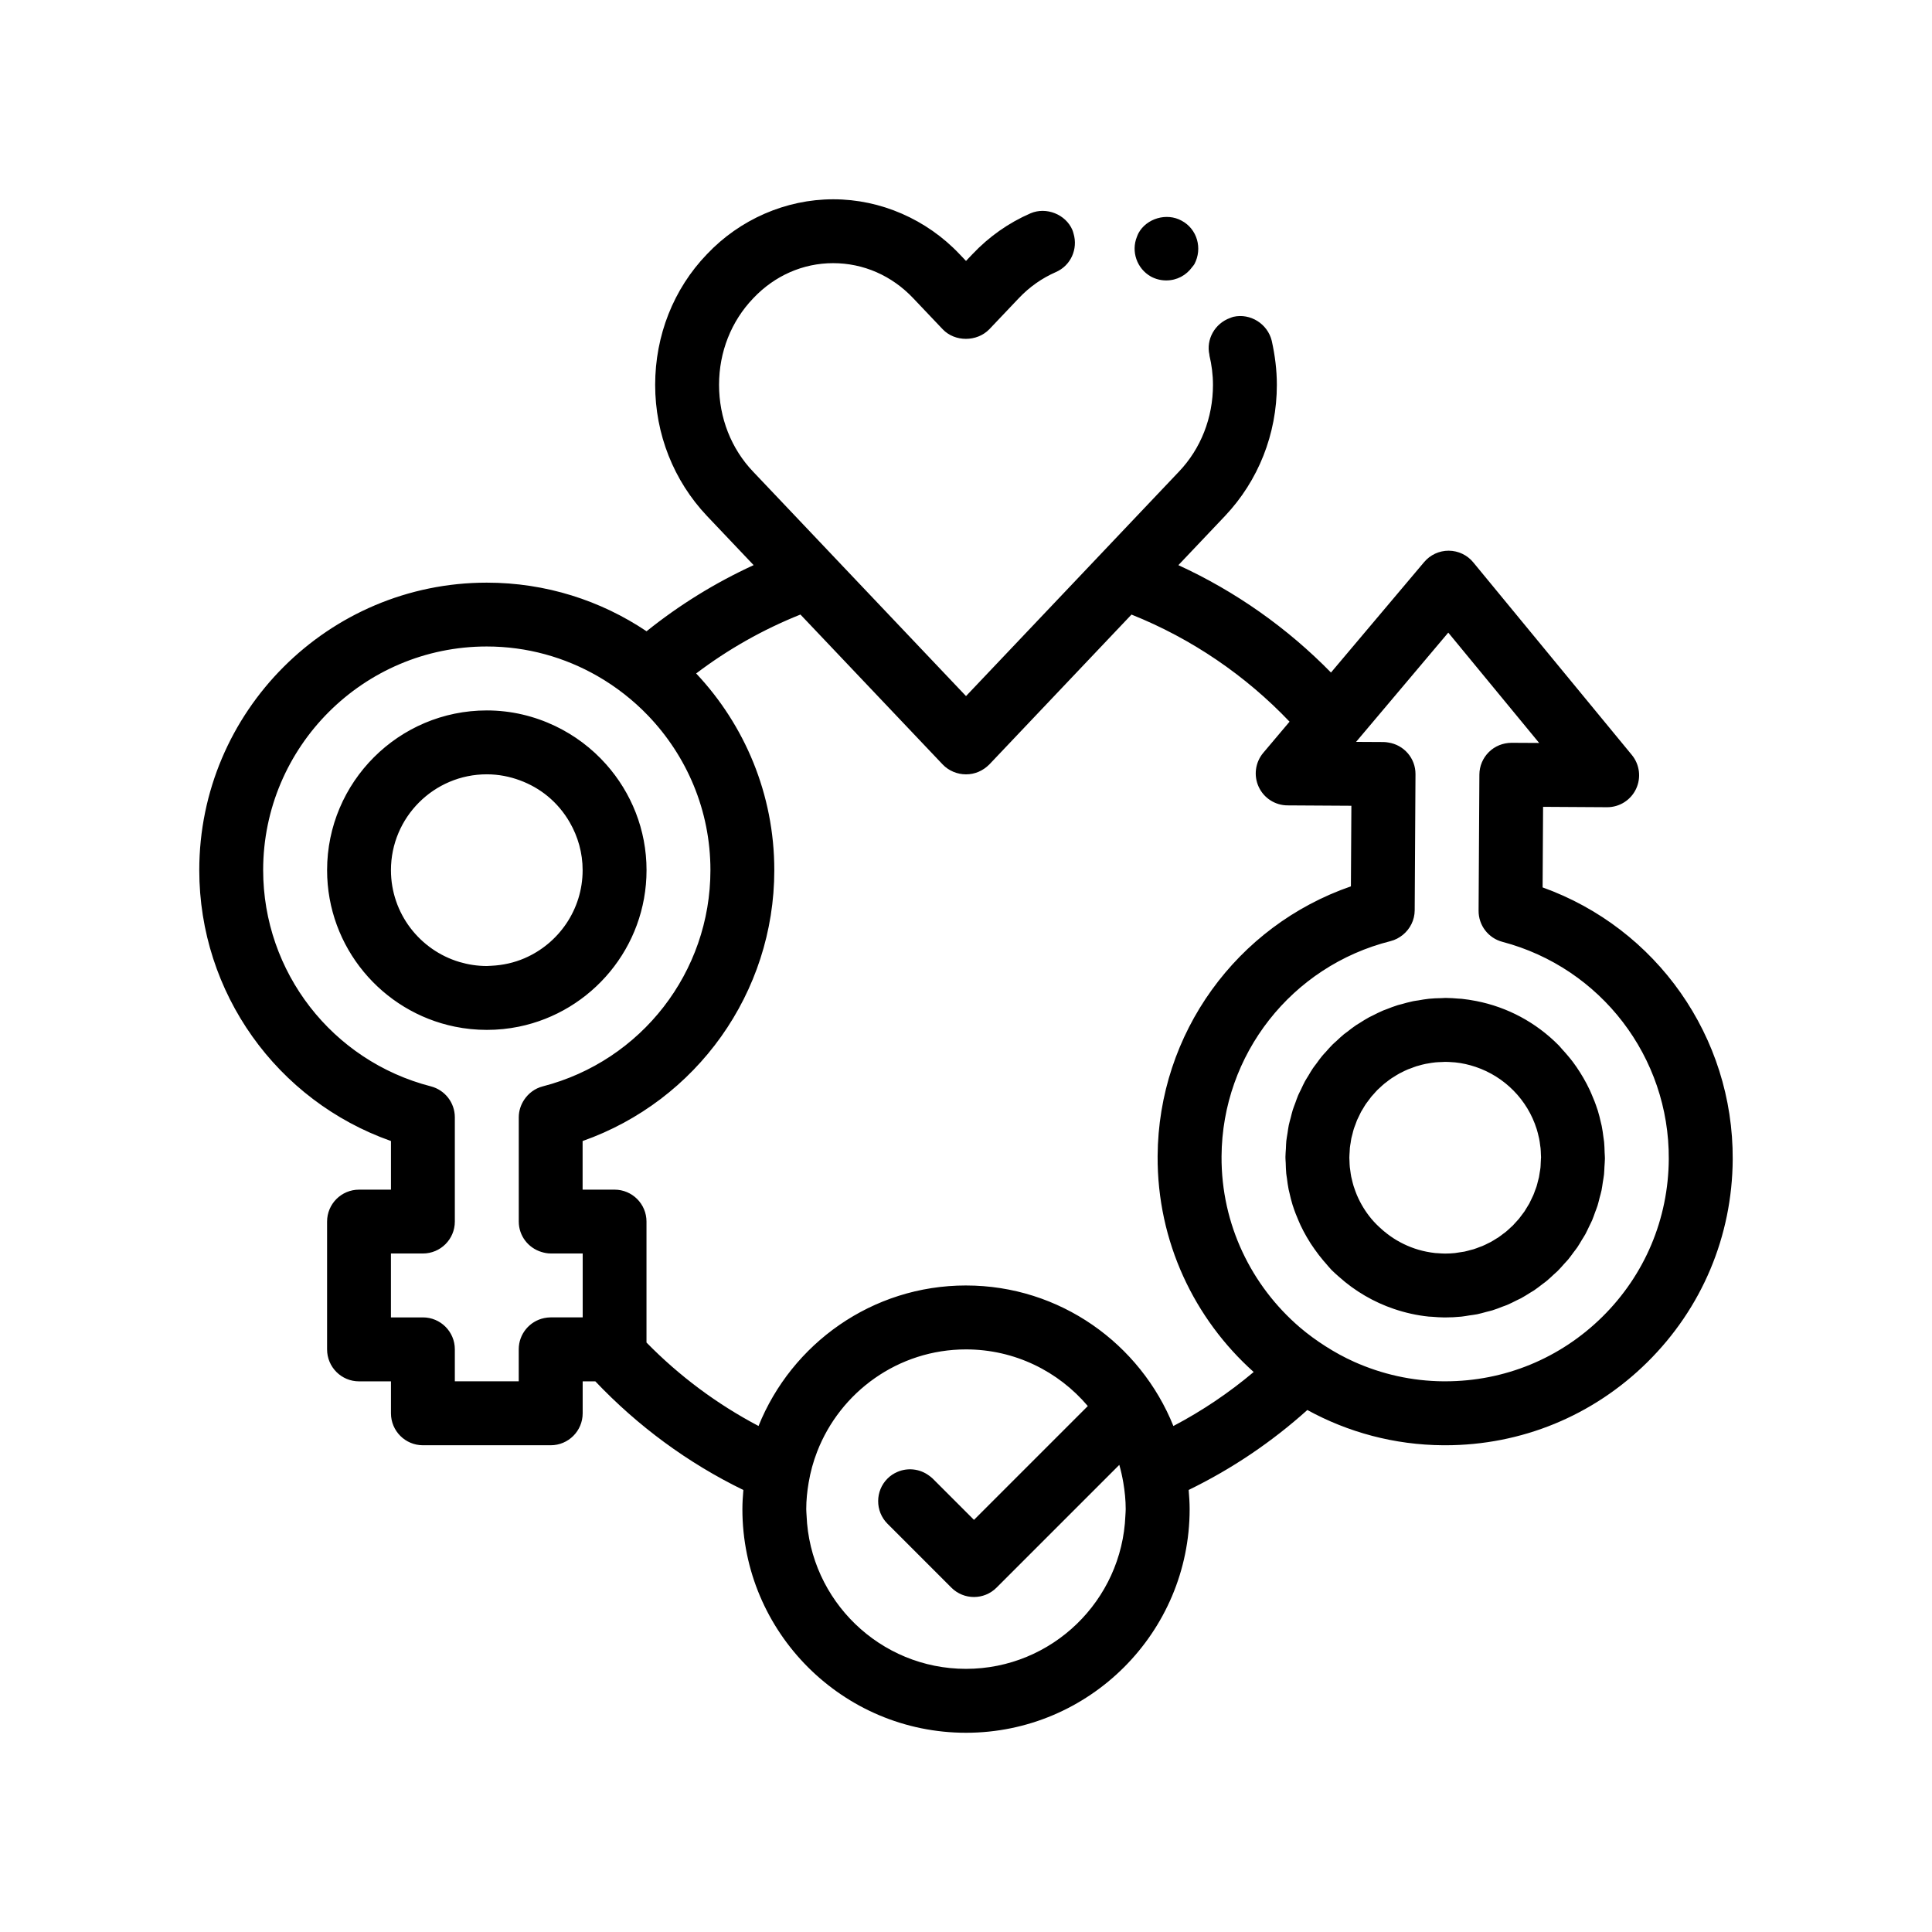
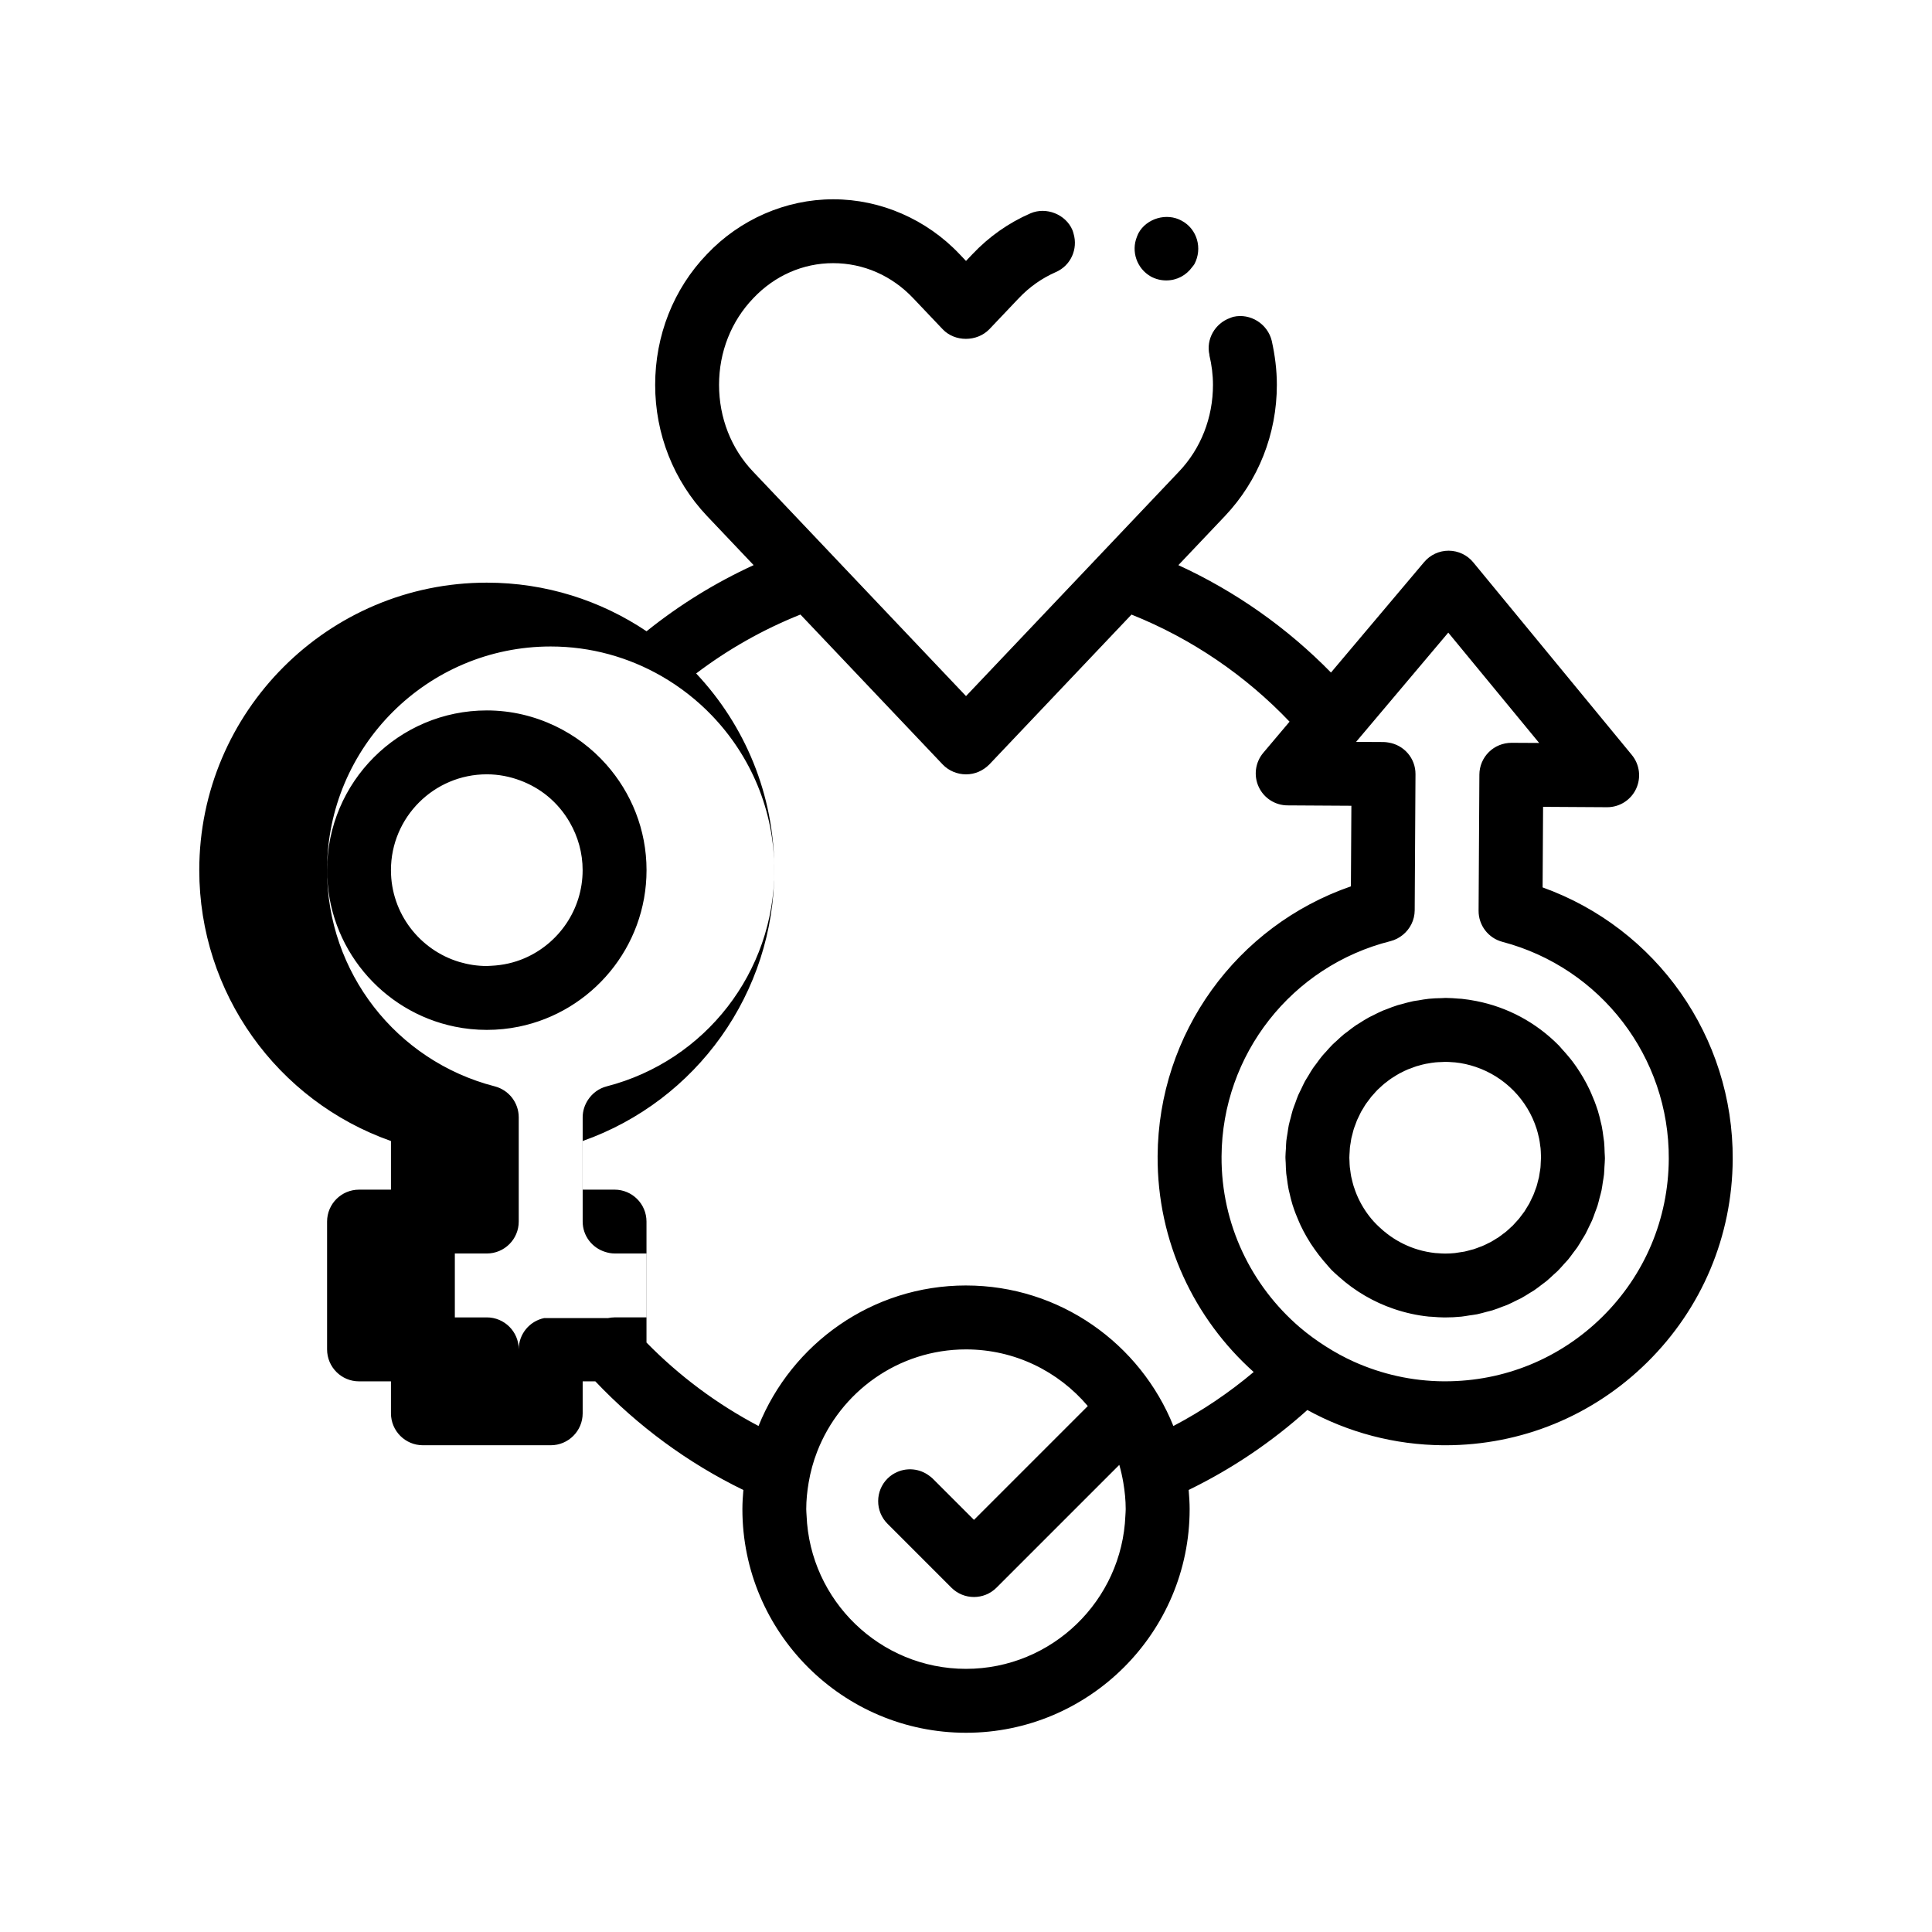
<svg xmlns="http://www.w3.org/2000/svg" fill="#000000" width="800px" height="800px" version="1.1" viewBox="144 144 512 512">
-   <path d="m315.34 374.6c0-10.742-4.055-20.535-10.676-28.008-1.898-2.144-4.012-4.086-6.301-5.809-2.246-1.688-4.66-3.148-7.219-4.375-5.508-2.625-11.637-4.137-18.133-4.137-23.34 0-42.328 18.988-42.328 42.328 0 20.445 14.57 37.555 33.875 41.48 2.731 0.559 5.559 0.852 8.445 0.852h0.012c2.902 0 5.738-0.293 8.48-0.852 19.281-3.938 33.844-21.043 33.844-41.48zm-49.582 24.336c-10.484-3.129-18.152-12.848-18.152-24.336 0-14.008 11.395-25.398 25.398-25.398 3.109 0 6.07 0.59 8.82 1.613 2.672 0.992 5.144 2.398 7.305 4.176 2.363 1.945 4.352 4.316 5.883 6.988 2.141 3.723 3.391 8.027 3.391 12.621 0 10.461-6.359 19.457-15.406 23.348-2.731 1.176-5.719 1.855-8.836 1.996-0.383 0.016-0.766 0.059-1.152 0.059-2.519 0-4.945-0.383-7.25-1.066zm287.05-19.762 0.125-21.355 16.934 0.102h0.051c3.266 0 6.242-1.875 7.644-4.828 1.41-2.973 0.977-6.484-1.109-9.023l-42.027-51.047c-1.598-1.945-3.977-3.062-6.484-3.082h-0.051c-2.488 0-4.863 1.098-6.473 3.008l-24.695 29.281c-11.551-11.801-25.246-21.488-40.441-28.461l12.383-13.059c8.805-9.32 13.715-21.68 13.715-34.719 0-3.981-0.508-7.875-1.355-11.684-1.098-4.488-5.672-7.367-10.16-6.348-0.309 0.074-0.586 0.203-0.875 0.309-4.031 1.445-6.418 5.664-5.477 9.773v0.168c0.594 2.453 0.938 5.168 0.938 7.789 0 8.723-3.223 16.934-9.062 23.035l-17.285 18.223-6.559 6.918-6.742 7.106-25.797 27.191-25.801-27.195-6.742-7.106-6.562-6.922-17.285-18.219c-5.84-6.102-9.059-14.309-9.059-23.035 0-8.715 3.219-16.852 9.059-22.945 5.672-6.012 13.211-9.309 21.164-9.309 8.047 0 15.578 3.301 21.25 9.309l7.793 8.207c3.219 3.391 9.059 3.391 12.359 0l7.789-8.207c2.875-3.043 6.184-5.336 9.824-6.938 3.996-1.727 5.918-6.133 4.711-10.195-0.098-0.328-0.172-0.656-0.312-0.977-1.777-4.152-6.941-6.188-11.09-4.41-5.844 2.543-11.008 6.188-15.41 10.844l-1.691 1.777-1.691-1.777c-8.723-9.23-20.914-14.559-33.449-14.559h-0.082c-12.523 0-24.723 5.336-33.441 14.559-8.887 9.227-13.715 21.59-13.715 34.625 0 13.039 4.906 25.398 13.715 34.719l12.379 13.047c-10.195 4.68-19.719 10.574-28.375 17.527-12.117-8.133-26.684-12.883-42.34-12.883-42.012 0-76.195 34.18-76.195 76.195 0 32.496 20.582 61.121 50.801 71.777v12.891h-8.465c-4.676 0-8.465 3.785-8.465 8.465v33.867c0 4.68 3.789 8.469 8.465 8.469h8.465v8.465c0 4.68 3.789 8.469 8.469 8.469h33.867c4.676 0 8.469-3.789 8.469-8.469v-8.465h3.356c11.191 11.793 24.453 21.609 39.23 28.793-0.141 1.676-0.258 3.359-0.258 5.074 0 32.676 26.586 59.262 59.262 59.262 32.684 0 59.262-26.59 59.262-59.262 0-1.715-0.117-3.406-0.258-5.09 11.48-5.582 22.051-12.734 31.449-21.184 10.727 5.883 23.016 9.266 36.078 9.344h0.469c20.176 0 39.176-7.805 53.543-22 14.48-14.305 22.516-33.398 22.637-53.75 0.191-32.508-20.215-61.254-50.371-72.086zm-25.812 130.89h-0.363c-8.457-0.051-16.488-1.914-23.754-5.164-2.637-1.18-5.148-2.562-7.562-4.102-2.414-1.535-4.719-3.215-6.883-5.066-12.746-10.953-20.816-27.195-20.711-45.277 0.16-27.004 18.582-50.457 44.785-57.047 1.238-0.312 2.344-0.91 3.289-1.684 1.898-1.562 3.098-3.894 3.113-6.473l0.074-12.73 0.117-20.051 0.02-3.309c0.023-4.254-3.098-7.754-7.176-8.383-0.406-0.066-0.816-0.133-1.246-0.133l-7.32-0.039 4.551-5.391 19.879-23.566 24.086 29.242-7.324-0.039c-2.266 0.016-4.402 0.867-6 2.449-1.598 1.582-2.504 3.719-2.516 5.969l-0.211 36.086c-0.02 3.863 2.57 7.25 6.301 8.238 26.121 6.891 44.266 30.57 44.102 57.566-0.098 15.836-6.344 30.684-17.609 41.812-11.172 11.023-25.941 17.09-41.641 17.09zm-127 76.199c-22.766 0-41.348-18.086-42.246-40.641-0.02-0.562-0.086-1.117-0.086-1.688 0-2.398 0.246-4.742 0.637-7.031 0.48-2.84 1.234-5.582 2.254-8.203 6.137-15.824 21.484-27.094 39.449-27.094 12.934 0 24.512 5.844 32.277 15.012l-30.164 30.164-10.945-10.945c-0.309-0.309-0.645-0.551-0.984-0.801-2.457-1.812-5.656-2.144-8.383-0.957-0.945 0.406-1.84 0.984-2.609 1.758-1.641 1.641-2.465 3.789-2.473 5.941-0.016 2.18 0.812 4.367 2.473 6.031l3.449 3.445 13.48 13.488c1.652 1.652 3.82 2.481 5.984 2.481 2.168 0 4.332-0.828 5.984-2.481l32.535-32.535c0.441 1.531 0.785 3.098 1.059 4.691 0.387 2.297 0.637 4.641 0.637 7.043 0 0.57-0.059 1.117-0.082 1.684-0.895 22.539-19.473 40.637-42.246 40.637zm0-101.6c-24.887 0-46.203 15.445-54.977 37.238-11.027-5.805-21.043-13.281-29.691-22.117v-32.051c0-4.68-3.789-8.465-8.465-8.465h-8.465v-12.883c30.219-10.66 50.801-39.285 50.801-71.781 0-20.156-7.879-38.496-20.707-52.133 8.41-6.379 17.695-11.645 27.633-15.613l37.691 39.727c1.605 1.691 3.894 2.625 6.184 2.625 2.367 0 4.484-0.934 6.184-2.625l37.676-39.719c15.961 6.383 30.215 16.137 41.887 28.383l-6.969 8.258c-2.117 2.516-2.59 6.019-1.215 9.008 1.375 2.984 4.352 4.902 7.637 4.918l16.93 0.102-0.125 21.355c-30.277 10.469-51.031 38.977-51.223 71.477-0.133 22.703 9.738 43.16 25.457 57.227-6.531 5.5-13.66 10.309-21.277 14.312-8.762-21.801-30.078-37.242-54.965-37.242zm-111.81 8.648c-3.836 0.805-6.715 4.203-6.715 8.277v8.469h-16.934v-8.469c0-4.68-3.789-8.465-8.465-8.465h-8.469v-16.934h8.469c4.676 0 8.465-3.785 8.465-8.465v-27.625c0-3.863-2.613-7.234-6.352-8.203-26.168-6.742-44.445-30.301-44.445-57.309 0-32.676 26.586-59.262 59.262-59.262 10.68 0 20.68 2.875 29.348 7.844 2.473 1.422 4.832 3.012 7.07 4.762 2.242 1.754 4.359 3.656 6.328 5.715 10.211 10.652 16.523 25.066 16.523 40.945 0 26.992-18.277 50.566-44.445 57.312-2.074 0.539-3.777 1.832-4.906 3.527-0.902 1.355-1.441 2.957-1.441 4.676v27.617c0 3.809 2.527 6.992 5.992 8.055 0.789 0.242 1.605 0.406 2.481 0.406h8.469v16.934h-8.469c-0.617 0.008-1.199 0.07-1.766 0.191zm281.13-42.516c0-0.457-0.055-0.902-0.07-1.355-0.031-0.945-0.051-1.895-0.141-2.82-0.047-0.434-0.125-0.852-0.18-1.281-0.125-0.988-0.258-1.98-0.453-2.949-0.055-0.293-0.145-0.57-0.207-0.855-0.246-1.098-0.508-2.191-0.84-3.258-0.039-0.133-0.098-0.25-0.137-0.383-0.434-1.355-0.957-2.676-1.523-3.969-0.145-0.336-0.289-0.676-0.441-1.008-0.523-1.129-1.109-2.227-1.727-3.293-0.273-0.48-0.562-0.945-0.855-1.41-0.609-0.969-1.25-1.91-1.934-2.82-0.371-0.5-0.777-0.984-1.176-1.461-0.539-0.648-1.094-1.285-1.668-1.898-0.297-0.324-0.555-0.676-0.867-0.988-6.047-6.117-13.621-10.148-21.875-11.766-1.281-0.25-2.574-0.453-3.883-0.59-0.266-0.031-0.543-0.02-0.812-0.047-1.094-0.09-2.18-0.176-3.289-0.18h-0.246-0.004c-0.105 0-0.207 0.016-0.312 0.016-0.242 0-0.484 0.031-0.73 0.035-1.094 0.023-2.191 0.055-3.266 0.168-0.953 0.098-1.883 0.266-2.812 0.43-0.453 0.074-0.922 0.121-1.371 0.211-0.086 0.016-0.168 0.047-0.242 0.059-0.941 0.195-1.859 0.453-2.777 0.715-0.336 0.098-0.684 0.16-1.02 0.262-1.055 0.328-2.074 0.727-3.094 1.129-0.258 0.102-0.523 0.18-0.781 0.289-0.992 0.418-1.949 0.902-2.898 1.391-0.262 0.137-0.539 0.242-0.797 0.383-0.898 0.484-1.754 1.031-2.609 1.578-0.289 0.188-0.594 0.344-0.875 0.535-0.805 0.539-1.562 1.137-2.328 1.734-0.309 0.238-0.629 0.449-0.934 0.695-0.707 0.578-1.367 1.215-2.035 1.84-0.324 0.297-0.664 0.574-0.977 0.887-0.613 0.613-1.184 1.273-1.762 1.926-0.324 0.359-0.664 0.699-0.973 1.074-0.523 0.629-1.004 1.305-1.484 1.969-0.316 0.43-0.656 0.84-0.957 1.281-0.441 0.648-0.828 1.328-1.23 2.004-0.297 0.492-0.621 0.973-0.898 1.477-0.363 0.664-0.672 1.367-0.996 2.047-0.262 0.551-0.555 1.082-0.797 1.641-0.289 0.68-0.52 1.391-0.777 2.086-0.215 0.598-0.465 1.184-0.656 1.793-0.215 0.684-0.371 1.402-0.555 2.102-0.168 0.648-0.363 1.285-0.504 1.945-0.141 0.684-0.223 1.395-0.332 2.098-0.105 0.695-0.246 1.391-0.324 2.098-0.07 0.676-0.074 1.359-0.109 2.047-0.039 0.715-0.117 1.422-0.121 2.144 0 0.047 0.004 0.09 0.004 0.133 0 0.039-0.004 0.074-0.004 0.117 0 0.457 0.055 0.902 0.07 1.359 0.031 0.945 0.051 1.895 0.141 2.82 0.039 0.422 0.125 0.836 0.18 1.258 0.125 0.996 0.258 2 0.453 2.973 0.055 0.273 0.137 0.535 0.195 0.805 0.246 1.117 0.516 2.227 0.852 3.309 0.035 0.105 0.074 0.211 0.109 0.316 0.43 1.344 0.945 2.648 1.508 3.934 0.16 0.367 0.316 0.742 0.484 1.102 0.504 1.066 1.047 2.106 1.637 3.117 0.344 0.594 0.699 1.176 1.066 1.754 0.328 0.508 0.676 1.004 1.023 1.492 0.73 1.043 1.508 2.055 2.336 3.039 0.168 0.195 0.344 0.387 0.516 0.586 0.555 0.629 1.059 1.285 1.652 1.891 0.613 0.621 1.27 1.18 1.914 1.758 2.144 1.926 4.445 3.606 6.887 5.031 2.453 1.438 5.039 2.621 7.727 3.531 2.973 1.008 6.055 1.707 9.227 2.031 0.289 0.031 0.586 0.023 0.871 0.047 1.074 0.09 2.144 0.172 3.234 0.176h0.246c1.457 0 2.891-0.074 4.309-0.215 0.707-0.07 1.391-0.211 2.086-0.316 0.699-0.105 1.41-0.18 2.098-0.316 0.852-0.176 1.676-0.422 2.508-0.645 0.508-0.137 1.031-0.238 1.531-0.395 0.906-0.281 1.785-0.629 2.66-0.973 0.402-0.156 0.82-0.277 1.215-0.449 0.875-0.367 1.715-0.805 2.559-1.23 0.371-0.188 0.766-0.348 1.133-0.543 0.828-0.453 1.621-0.961 2.418-1.461 0.352-0.223 0.727-0.418 1.066-0.648 0.75-0.508 1.461-1.066 2.176-1.621 0.352-0.273 0.734-0.523 1.078-0.812 0.672-0.551 1.293-1.152 1.93-1.742 0.352-0.328 0.734-0.637 1.082-0.984 0.59-0.59 1.129-1.223 1.684-1.844 0.348-0.395 0.719-0.754 1.055-1.152 0.508-0.609 0.961-1.266 1.43-1.898 0.336-0.453 0.695-0.887 1.012-1.352 0.43-0.629 0.805-1.305 1.203-1.961 0.309-0.508 0.641-1.004 0.926-1.516 0.359-0.66 0.66-1.352 0.988-2.023 0.266-0.559 0.562-1.098 0.805-1.668 0.289-0.676 0.516-1.379 0.77-2.07 0.223-0.605 0.469-1.188 0.664-1.809 0.215-0.684 0.371-1.402 0.551-2.102 0.172-0.648 0.367-1.285 0.504-1.949 0.141-0.684 0.223-1.395 0.332-2.09 0.109-0.699 0.246-1.391 0.324-2.102 0.07-0.676 0.074-1.359 0.117-2.039 0.039-0.715 0.117-1.426 0.121-2.144 0-0.047-0.004-0.09-0.004-0.137s0.008-0.082 0.008-0.125zm-16.941 0.07c-0.004 0.469-0.047 0.926-0.07 1.391-0.02 0.398-0.023 0.805-0.066 1.199-0.047 0.438-0.133 0.871-0.203 1.305-0.066 0.402-0.109 0.816-0.191 1.215-0.09 0.418-0.211 0.828-0.324 1.238-0.102 0.395-0.188 0.797-0.312 1.184-0.125 0.402-0.289 0.785-0.434 1.18-0.141 0.383-0.266 0.77-0.43 1.148-0.156 0.371-0.348 0.73-0.523 1.094-0.18 0.379-0.348 0.762-0.543 1.125-0.191 0.348-0.406 0.676-0.613 1.008-0.215 0.363-0.422 0.73-0.66 1.082-0.211 0.309-0.449 0.594-0.672 0.898-0.262 0.352-0.516 0.715-0.797 1.055-0.215 0.262-0.453 0.5-0.68 0.75-0.316 0.352-0.625 0.715-0.961 1.055-0.211 0.211-0.449 0.402-0.672 0.609-0.371 0.348-0.742 0.699-1.137 1.027-0.215 0.176-0.453 0.332-0.676 0.504-0.422 0.324-0.84 0.656-1.281 0.953-0.207 0.141-0.434 0.258-0.645 0.395-0.48 0.301-0.953 0.609-1.449 0.875-0.195 0.105-0.402 0.191-0.605 0.293-0.527 0.273-1.059 0.539-1.613 0.77-0.227 0.098-0.457 0.168-0.684 0.25-0.539 0.211-1.082 0.422-1.637 0.598-0.266 0.086-0.551 0.141-0.82 0.211-0.535 0.145-1.059 0.297-1.602 0.414-0.383 0.074-0.781 0.117-1.168 0.176-0.449 0.07-0.887 0.156-1.34 0.207-0.852 0.086-1.715 0.133-2.586 0.133-0.664 0-1.324-0.051-1.98-0.102-0.211-0.016-0.43-0.016-0.641-0.035-0.789-0.086-1.57-0.207-2.344-0.363-2.836-0.562-5.492-1.617-7.906-3.043-1.199-0.711-2.328-1.527-3.391-2.414-0.172-0.141-0.336-0.297-0.504-0.441-1.008-0.883-1.965-1.82-2.816-2.848-1.535-1.855-2.812-3.934-3.773-6.176-0.02-0.047-0.039-0.086-0.055-0.125-0.273-0.648-0.508-1.316-0.73-1.988-0.039-0.125-0.09-0.25-0.133-0.379-0.18-0.59-0.324-1.199-0.465-1.805-0.051-0.223-0.117-0.438-0.16-0.66-0.105-0.539-0.176-1.094-0.246-1.641-0.039-0.297-0.098-0.59-0.125-0.887-0.055-0.539-0.066-1.09-0.086-1.637-0.012-0.289-0.039-0.57-0.039-0.855 0-0.02 0.004-0.047 0.004-0.066 0-0.469 0.047-0.926 0.07-1.395 0.023-0.398 0.031-0.805 0.07-1.199 0.047-0.441 0.133-0.871 0.203-1.309 0.066-0.402 0.105-0.812 0.191-1.211 0.09-0.422 0.211-0.832 0.324-1.25 0.102-0.395 0.188-0.797 0.312-1.18 0.125-0.402 0.289-0.789 0.434-1.184 0.141-0.383 0.266-0.766 0.422-1.145 0.16-0.371 0.352-0.73 0.527-1.094 0.18-0.371 0.348-0.762 0.543-1.125 0.188-0.344 0.402-0.66 0.598-0.988 0.227-0.367 0.434-0.746 0.676-1.098 0.203-0.297 0.434-0.574 0.648-0.867 0.266-0.367 0.527-0.734 0.82-1.09 0.207-0.246 0.434-0.48 0.648-0.715 0.328-0.367 0.645-0.742 0.992-1.09 0.191-0.191 0.402-0.367 0.605-0.555 0.398-0.367 0.785-0.742 1.203-1.082 0.16-0.137 0.344-0.25 0.508-0.383 0.473-0.371 0.945-0.742 1.445-1.074 0.141-0.098 0.293-0.176 0.438-0.266 0.543-0.348 1.09-0.695 1.656-1.004 0.105-0.059 0.223-0.102 0.328-0.156 0.621-0.324 1.246-0.637 1.891-0.906 0.086-0.035 0.172-0.059 0.258-0.09 0.211-0.09 0.434-0.16 0.656-0.242 0.469-0.176 0.934-0.367 1.414-0.516 0.098-0.031 0.203-0.051 0.297-0.074 0.699-0.207 1.402-0.398 2.125-0.543 0.105-0.02 0.227-0.031 0.336-0.051 0.715-0.133 1.438-0.258 2.172-0.328 0.551-0.055 1.117-0.066 1.676-0.086 0.203-0.012 0.395-0.031 0.594-0.031 0.105-0.004 0.207-0.016 0.312-0.016h0.004c0.684 0 1.359 0.047 2.031 0.102 0.191 0.016 0.395 0.012 0.586 0.035 1.891 0.191 3.715 0.613 5.457 1.199 7.672 2.586 13.73 8.715 16.164 16.453 0.012 0.023 0.02 0.047 0.023 0.07 0.211 0.68 0.383 1.375 0.539 2.082 0.031 0.133 0.07 0.262 0.098 0.395 0.121 0.609 0.207 1.238 0.281 1.863 0.031 0.23 0.074 0.453 0.098 0.68 0.055 0.57 0.07 1.148 0.09 1.734 0.012 0.262 0.039 0.52 0.039 0.785-0.012 0.016-0.02 0.043-0.02 0.066zm-107.07-244.14c0.133-0.316 0.238-0.641 0.406-0.941 2.117-3.894 7.453-5.5 11.43-3.301 4.144 2.203 5.586 7.367 3.387 11.516-0.156 0.281-0.383 0.5-0.57 0.754-1.594 2.215-4.074 3.562-6.883 3.562-1.445 0-2.797-0.344-4.066-1.02-3.75-2.117-5.297-6.68-3.703-10.57z" />
+   <path d="m315.34 374.6c0-10.742-4.055-20.535-10.676-28.008-1.898-2.144-4.012-4.086-6.301-5.809-2.246-1.688-4.66-3.148-7.219-4.375-5.508-2.625-11.637-4.137-18.133-4.137-23.34 0-42.328 18.988-42.328 42.328 0 20.445 14.57 37.555 33.875 41.48 2.731 0.559 5.559 0.852 8.445 0.852h0.012c2.902 0 5.738-0.293 8.48-0.852 19.281-3.938 33.844-21.043 33.844-41.48zm-49.582 24.336c-10.484-3.129-18.152-12.848-18.152-24.336 0-14.008 11.395-25.398 25.398-25.398 3.109 0 6.07 0.59 8.82 1.613 2.672 0.992 5.144 2.398 7.305 4.176 2.363 1.945 4.352 4.316 5.883 6.988 2.141 3.723 3.391 8.027 3.391 12.621 0 10.461-6.359 19.457-15.406 23.348-2.731 1.176-5.719 1.855-8.836 1.996-0.383 0.016-0.766 0.059-1.152 0.059-2.519 0-4.945-0.383-7.25-1.066zm287.05-19.762 0.125-21.355 16.934 0.102h0.051c3.266 0 6.242-1.875 7.644-4.828 1.41-2.973 0.977-6.484-1.109-9.023l-42.027-51.047c-1.598-1.945-3.977-3.062-6.484-3.082h-0.051c-2.488 0-4.863 1.098-6.473 3.008l-24.695 29.281c-11.551-11.801-25.246-21.488-40.441-28.461l12.383-13.059c8.805-9.32 13.715-21.68 13.715-34.719 0-3.981-0.508-7.875-1.355-11.684-1.098-4.488-5.672-7.367-10.16-6.348-0.309 0.074-0.586 0.203-0.875 0.309-4.031 1.445-6.418 5.664-5.477 9.773v0.168c0.594 2.453 0.938 5.168 0.938 7.789 0 8.723-3.223 16.934-9.062 23.035l-17.285 18.223-6.559 6.918-6.742 7.106-25.797 27.191-25.801-27.195-6.742-7.106-6.562-6.922-17.285-18.219c-5.84-6.102-9.059-14.309-9.059-23.035 0-8.715 3.219-16.852 9.059-22.945 5.672-6.012 13.211-9.309 21.164-9.309 8.047 0 15.578 3.301 21.25 9.309l7.793 8.207c3.219 3.391 9.059 3.391 12.359 0l7.789-8.207c2.875-3.043 6.184-5.336 9.824-6.938 3.996-1.727 5.918-6.133 4.711-10.195-0.098-0.328-0.172-0.656-0.312-0.977-1.777-4.152-6.941-6.188-11.09-4.41-5.844 2.543-11.008 6.188-15.41 10.844l-1.691 1.777-1.691-1.777c-8.723-9.23-20.914-14.559-33.449-14.559h-0.082c-12.523 0-24.723 5.336-33.441 14.559-8.887 9.227-13.715 21.59-13.715 34.625 0 13.039 4.906 25.398 13.715 34.719l12.379 13.047c-10.195 4.68-19.719 10.574-28.375 17.527-12.117-8.133-26.684-12.883-42.34-12.883-42.012 0-76.195 34.18-76.195 76.195 0 32.496 20.582 61.121 50.801 71.777v12.891h-8.465c-4.676 0-8.465 3.785-8.465 8.465v33.867c0 4.68 3.789 8.469 8.465 8.469h8.465v8.465c0 4.68 3.789 8.469 8.469 8.469h33.867c4.676 0 8.469-3.789 8.469-8.469v-8.465h3.356c11.191 11.793 24.453 21.609 39.23 28.793-0.141 1.676-0.258 3.359-0.258 5.074 0 32.676 26.586 59.262 59.262 59.262 32.684 0 59.262-26.59 59.262-59.262 0-1.715-0.117-3.406-0.258-5.09 11.48-5.582 22.051-12.734 31.449-21.184 10.727 5.883 23.016 9.266 36.078 9.344h0.469c20.176 0 39.176-7.805 53.543-22 14.48-14.305 22.516-33.398 22.637-53.75 0.191-32.508-20.215-61.254-50.371-72.086zm-25.812 130.89h-0.363c-8.457-0.051-16.488-1.914-23.754-5.164-2.637-1.18-5.148-2.562-7.562-4.102-2.414-1.535-4.719-3.215-6.883-5.066-12.746-10.953-20.816-27.195-20.711-45.277 0.16-27.004 18.582-50.457 44.785-57.047 1.238-0.312 2.344-0.91 3.289-1.684 1.898-1.562 3.098-3.894 3.113-6.473l0.074-12.73 0.117-20.051 0.02-3.309c0.023-4.254-3.098-7.754-7.176-8.383-0.406-0.066-0.816-0.133-1.246-0.133l-7.32-0.039 4.551-5.391 19.879-23.566 24.086 29.242-7.324-0.039c-2.266 0.016-4.402 0.867-6 2.449-1.598 1.582-2.504 3.719-2.516 5.969l-0.211 36.086c-0.02 3.863 2.57 7.25 6.301 8.238 26.121 6.891 44.266 30.57 44.102 57.566-0.098 15.836-6.344 30.684-17.609 41.812-11.172 11.023-25.941 17.09-41.641 17.09zm-127 76.199c-22.766 0-41.348-18.086-42.246-40.641-0.02-0.562-0.086-1.117-0.086-1.688 0-2.398 0.246-4.742 0.637-7.031 0.48-2.84 1.234-5.582 2.254-8.203 6.137-15.824 21.484-27.094 39.449-27.094 12.934 0 24.512 5.844 32.277 15.012l-30.164 30.164-10.945-10.945c-0.309-0.309-0.645-0.551-0.984-0.801-2.457-1.812-5.656-2.144-8.383-0.957-0.945 0.406-1.84 0.984-2.609 1.758-1.641 1.641-2.465 3.789-2.473 5.941-0.016 2.18 0.812 4.367 2.473 6.031l3.449 3.445 13.48 13.488c1.652 1.652 3.82 2.481 5.984 2.481 2.168 0 4.332-0.828 5.984-2.481l32.535-32.535c0.441 1.531 0.785 3.098 1.059 4.691 0.387 2.297 0.637 4.641 0.637 7.043 0 0.57-0.059 1.117-0.082 1.684-0.895 22.539-19.473 40.637-42.246 40.637zm0-101.6c-24.887 0-46.203 15.445-54.977 37.238-11.027-5.805-21.043-13.281-29.691-22.117v-32.051c0-4.68-3.789-8.465-8.465-8.465h-8.465v-12.883c30.219-10.66 50.801-39.285 50.801-71.781 0-20.156-7.879-38.496-20.707-52.133 8.41-6.379 17.695-11.645 27.633-15.613l37.691 39.727c1.605 1.691 3.894 2.625 6.184 2.625 2.367 0 4.484-0.934 6.184-2.625l37.676-39.719c15.961 6.383 30.215 16.137 41.887 28.383l-6.969 8.258c-2.117 2.516-2.59 6.019-1.215 9.008 1.375 2.984 4.352 4.902 7.637 4.918l16.93 0.102-0.125 21.355c-30.277 10.469-51.031 38.977-51.223 71.477-0.133 22.703 9.738 43.16 25.457 57.227-6.531 5.5-13.66 10.309-21.277 14.312-8.762-21.801-30.078-37.242-54.965-37.242zm-111.81 8.648c-3.836 0.805-6.715 4.203-6.715 8.277v8.469v-8.469c0-4.68-3.789-8.465-8.465-8.465h-8.469v-16.934h8.469c4.676 0 8.465-3.785 8.465-8.465v-27.625c0-3.863-2.613-7.234-6.352-8.203-26.168-6.742-44.445-30.301-44.445-57.309 0-32.676 26.586-59.262 59.262-59.262 10.68 0 20.68 2.875 29.348 7.844 2.473 1.422 4.832 3.012 7.07 4.762 2.242 1.754 4.359 3.656 6.328 5.715 10.211 10.652 16.523 25.066 16.523 40.945 0 26.992-18.277 50.566-44.445 57.312-2.074 0.539-3.777 1.832-4.906 3.527-0.902 1.355-1.441 2.957-1.441 4.676v27.617c0 3.809 2.527 6.992 5.992 8.055 0.789 0.242 1.605 0.406 2.481 0.406h8.469v16.934h-8.469c-0.617 0.008-1.199 0.07-1.766 0.191zm281.13-42.516c0-0.457-0.055-0.902-0.07-1.355-0.031-0.945-0.051-1.895-0.141-2.82-0.047-0.434-0.125-0.852-0.18-1.281-0.125-0.988-0.258-1.98-0.453-2.949-0.055-0.293-0.145-0.57-0.207-0.855-0.246-1.098-0.508-2.191-0.84-3.258-0.039-0.133-0.098-0.25-0.137-0.383-0.434-1.355-0.957-2.676-1.523-3.969-0.145-0.336-0.289-0.676-0.441-1.008-0.523-1.129-1.109-2.227-1.727-3.293-0.273-0.48-0.562-0.945-0.855-1.41-0.609-0.969-1.25-1.91-1.934-2.82-0.371-0.5-0.777-0.984-1.176-1.461-0.539-0.648-1.094-1.285-1.668-1.898-0.297-0.324-0.555-0.676-0.867-0.988-6.047-6.117-13.621-10.148-21.875-11.766-1.281-0.25-2.574-0.453-3.883-0.59-0.266-0.031-0.543-0.02-0.812-0.047-1.094-0.09-2.18-0.176-3.289-0.18h-0.246-0.004c-0.105 0-0.207 0.016-0.312 0.016-0.242 0-0.484 0.031-0.73 0.035-1.094 0.023-2.191 0.055-3.266 0.168-0.953 0.098-1.883 0.266-2.812 0.43-0.453 0.074-0.922 0.121-1.371 0.211-0.086 0.016-0.168 0.047-0.242 0.059-0.941 0.195-1.859 0.453-2.777 0.715-0.336 0.098-0.684 0.16-1.02 0.262-1.055 0.328-2.074 0.727-3.094 1.129-0.258 0.102-0.523 0.18-0.781 0.289-0.992 0.418-1.949 0.902-2.898 1.391-0.262 0.137-0.539 0.242-0.797 0.383-0.898 0.484-1.754 1.031-2.609 1.578-0.289 0.188-0.594 0.344-0.875 0.535-0.805 0.539-1.562 1.137-2.328 1.734-0.309 0.238-0.629 0.449-0.934 0.695-0.707 0.578-1.367 1.215-2.035 1.84-0.324 0.297-0.664 0.574-0.977 0.887-0.613 0.613-1.184 1.273-1.762 1.926-0.324 0.359-0.664 0.699-0.973 1.074-0.523 0.629-1.004 1.305-1.484 1.969-0.316 0.43-0.656 0.84-0.957 1.281-0.441 0.648-0.828 1.328-1.23 2.004-0.297 0.492-0.621 0.973-0.898 1.477-0.363 0.664-0.672 1.367-0.996 2.047-0.262 0.551-0.555 1.082-0.797 1.641-0.289 0.68-0.52 1.391-0.777 2.086-0.215 0.598-0.465 1.184-0.656 1.793-0.215 0.684-0.371 1.402-0.555 2.102-0.168 0.648-0.363 1.285-0.504 1.945-0.141 0.684-0.223 1.395-0.332 2.098-0.105 0.695-0.246 1.391-0.324 2.098-0.07 0.676-0.074 1.359-0.109 2.047-0.039 0.715-0.117 1.422-0.121 2.144 0 0.047 0.004 0.09 0.004 0.133 0 0.039-0.004 0.074-0.004 0.117 0 0.457 0.055 0.902 0.07 1.359 0.031 0.945 0.051 1.895 0.141 2.82 0.039 0.422 0.125 0.836 0.18 1.258 0.125 0.996 0.258 2 0.453 2.973 0.055 0.273 0.137 0.535 0.195 0.805 0.246 1.117 0.516 2.227 0.852 3.309 0.035 0.105 0.074 0.211 0.109 0.316 0.43 1.344 0.945 2.648 1.508 3.934 0.16 0.367 0.316 0.742 0.484 1.102 0.504 1.066 1.047 2.106 1.637 3.117 0.344 0.594 0.699 1.176 1.066 1.754 0.328 0.508 0.676 1.004 1.023 1.492 0.73 1.043 1.508 2.055 2.336 3.039 0.168 0.195 0.344 0.387 0.516 0.586 0.555 0.629 1.059 1.285 1.652 1.891 0.613 0.621 1.27 1.18 1.914 1.758 2.144 1.926 4.445 3.606 6.887 5.031 2.453 1.438 5.039 2.621 7.727 3.531 2.973 1.008 6.055 1.707 9.227 2.031 0.289 0.031 0.586 0.023 0.871 0.047 1.074 0.09 2.144 0.172 3.234 0.176h0.246c1.457 0 2.891-0.074 4.309-0.215 0.707-0.07 1.391-0.211 2.086-0.316 0.699-0.105 1.41-0.18 2.098-0.316 0.852-0.176 1.676-0.422 2.508-0.645 0.508-0.137 1.031-0.238 1.531-0.395 0.906-0.281 1.785-0.629 2.66-0.973 0.402-0.156 0.82-0.277 1.215-0.449 0.875-0.367 1.715-0.805 2.559-1.23 0.371-0.188 0.766-0.348 1.133-0.543 0.828-0.453 1.621-0.961 2.418-1.461 0.352-0.223 0.727-0.418 1.066-0.648 0.75-0.508 1.461-1.066 2.176-1.621 0.352-0.273 0.734-0.523 1.078-0.812 0.672-0.551 1.293-1.152 1.93-1.742 0.352-0.328 0.734-0.637 1.082-0.984 0.59-0.59 1.129-1.223 1.684-1.844 0.348-0.395 0.719-0.754 1.055-1.152 0.508-0.609 0.961-1.266 1.43-1.898 0.336-0.453 0.695-0.887 1.012-1.352 0.43-0.629 0.805-1.305 1.203-1.961 0.309-0.508 0.641-1.004 0.926-1.516 0.359-0.66 0.66-1.352 0.988-2.023 0.266-0.559 0.562-1.098 0.805-1.668 0.289-0.676 0.516-1.379 0.77-2.07 0.223-0.605 0.469-1.188 0.664-1.809 0.215-0.684 0.371-1.402 0.551-2.102 0.172-0.648 0.367-1.285 0.504-1.949 0.141-0.684 0.223-1.395 0.332-2.09 0.109-0.699 0.246-1.391 0.324-2.102 0.07-0.676 0.074-1.359 0.117-2.039 0.039-0.715 0.117-1.426 0.121-2.144 0-0.047-0.004-0.09-0.004-0.137s0.008-0.082 0.008-0.125zm-16.941 0.07c-0.004 0.469-0.047 0.926-0.07 1.391-0.02 0.398-0.023 0.805-0.066 1.199-0.047 0.438-0.133 0.871-0.203 1.305-0.066 0.402-0.109 0.816-0.191 1.215-0.09 0.418-0.211 0.828-0.324 1.238-0.102 0.395-0.188 0.797-0.312 1.184-0.125 0.402-0.289 0.785-0.434 1.18-0.141 0.383-0.266 0.77-0.43 1.148-0.156 0.371-0.348 0.73-0.523 1.094-0.18 0.379-0.348 0.762-0.543 1.125-0.191 0.348-0.406 0.676-0.613 1.008-0.215 0.363-0.422 0.73-0.66 1.082-0.211 0.309-0.449 0.594-0.672 0.898-0.262 0.352-0.516 0.715-0.797 1.055-0.215 0.262-0.453 0.5-0.68 0.75-0.316 0.352-0.625 0.715-0.961 1.055-0.211 0.211-0.449 0.402-0.672 0.609-0.371 0.348-0.742 0.699-1.137 1.027-0.215 0.176-0.453 0.332-0.676 0.504-0.422 0.324-0.84 0.656-1.281 0.953-0.207 0.141-0.434 0.258-0.645 0.395-0.48 0.301-0.953 0.609-1.449 0.875-0.195 0.105-0.402 0.191-0.605 0.293-0.527 0.273-1.059 0.539-1.613 0.77-0.227 0.098-0.457 0.168-0.684 0.25-0.539 0.211-1.082 0.422-1.637 0.598-0.266 0.086-0.551 0.141-0.82 0.211-0.535 0.145-1.059 0.297-1.602 0.414-0.383 0.074-0.781 0.117-1.168 0.176-0.449 0.07-0.887 0.156-1.34 0.207-0.852 0.086-1.715 0.133-2.586 0.133-0.664 0-1.324-0.051-1.98-0.102-0.211-0.016-0.43-0.016-0.641-0.035-0.789-0.086-1.57-0.207-2.344-0.363-2.836-0.562-5.492-1.617-7.906-3.043-1.199-0.711-2.328-1.527-3.391-2.414-0.172-0.141-0.336-0.297-0.504-0.441-1.008-0.883-1.965-1.82-2.816-2.848-1.535-1.855-2.812-3.934-3.773-6.176-0.02-0.047-0.039-0.086-0.055-0.125-0.273-0.648-0.508-1.316-0.73-1.988-0.039-0.125-0.09-0.25-0.133-0.379-0.18-0.59-0.324-1.199-0.465-1.805-0.051-0.223-0.117-0.438-0.16-0.66-0.105-0.539-0.176-1.094-0.246-1.641-0.039-0.297-0.098-0.59-0.125-0.887-0.055-0.539-0.066-1.09-0.086-1.637-0.012-0.289-0.039-0.57-0.039-0.855 0-0.02 0.004-0.047 0.004-0.066 0-0.469 0.047-0.926 0.07-1.395 0.023-0.398 0.031-0.805 0.07-1.199 0.047-0.441 0.133-0.871 0.203-1.309 0.066-0.402 0.105-0.812 0.191-1.211 0.09-0.422 0.211-0.832 0.324-1.25 0.102-0.395 0.188-0.797 0.312-1.18 0.125-0.402 0.289-0.789 0.434-1.184 0.141-0.383 0.266-0.766 0.422-1.145 0.16-0.371 0.352-0.73 0.527-1.094 0.18-0.371 0.348-0.762 0.543-1.125 0.188-0.344 0.402-0.66 0.598-0.988 0.227-0.367 0.434-0.746 0.676-1.098 0.203-0.297 0.434-0.574 0.648-0.867 0.266-0.367 0.527-0.734 0.82-1.09 0.207-0.246 0.434-0.48 0.648-0.715 0.328-0.367 0.645-0.742 0.992-1.09 0.191-0.191 0.402-0.367 0.605-0.555 0.398-0.367 0.785-0.742 1.203-1.082 0.16-0.137 0.344-0.25 0.508-0.383 0.473-0.371 0.945-0.742 1.445-1.074 0.141-0.098 0.293-0.176 0.438-0.266 0.543-0.348 1.09-0.695 1.656-1.004 0.105-0.059 0.223-0.102 0.328-0.156 0.621-0.324 1.246-0.637 1.891-0.906 0.086-0.035 0.172-0.059 0.258-0.09 0.211-0.09 0.434-0.16 0.656-0.242 0.469-0.176 0.934-0.367 1.414-0.516 0.098-0.031 0.203-0.051 0.297-0.074 0.699-0.207 1.402-0.398 2.125-0.543 0.105-0.02 0.227-0.031 0.336-0.051 0.715-0.133 1.438-0.258 2.172-0.328 0.551-0.055 1.117-0.066 1.676-0.086 0.203-0.012 0.395-0.031 0.594-0.031 0.105-0.004 0.207-0.016 0.312-0.016h0.004c0.684 0 1.359 0.047 2.031 0.102 0.191 0.016 0.395 0.012 0.586 0.035 1.891 0.191 3.715 0.613 5.457 1.199 7.672 2.586 13.73 8.715 16.164 16.453 0.012 0.023 0.02 0.047 0.023 0.07 0.211 0.68 0.383 1.375 0.539 2.082 0.031 0.133 0.07 0.262 0.098 0.395 0.121 0.609 0.207 1.238 0.281 1.863 0.031 0.23 0.074 0.453 0.098 0.68 0.055 0.57 0.07 1.148 0.09 1.734 0.012 0.262 0.039 0.52 0.039 0.785-0.012 0.016-0.02 0.043-0.02 0.066zm-107.07-244.14c0.133-0.316 0.238-0.641 0.406-0.941 2.117-3.894 7.453-5.5 11.43-3.301 4.144 2.203 5.586 7.367 3.387 11.516-0.156 0.281-0.383 0.5-0.57 0.754-1.594 2.215-4.074 3.562-6.883 3.562-1.445 0-2.797-0.344-4.066-1.02-3.75-2.117-5.297-6.68-3.703-10.57z" />
</svg>